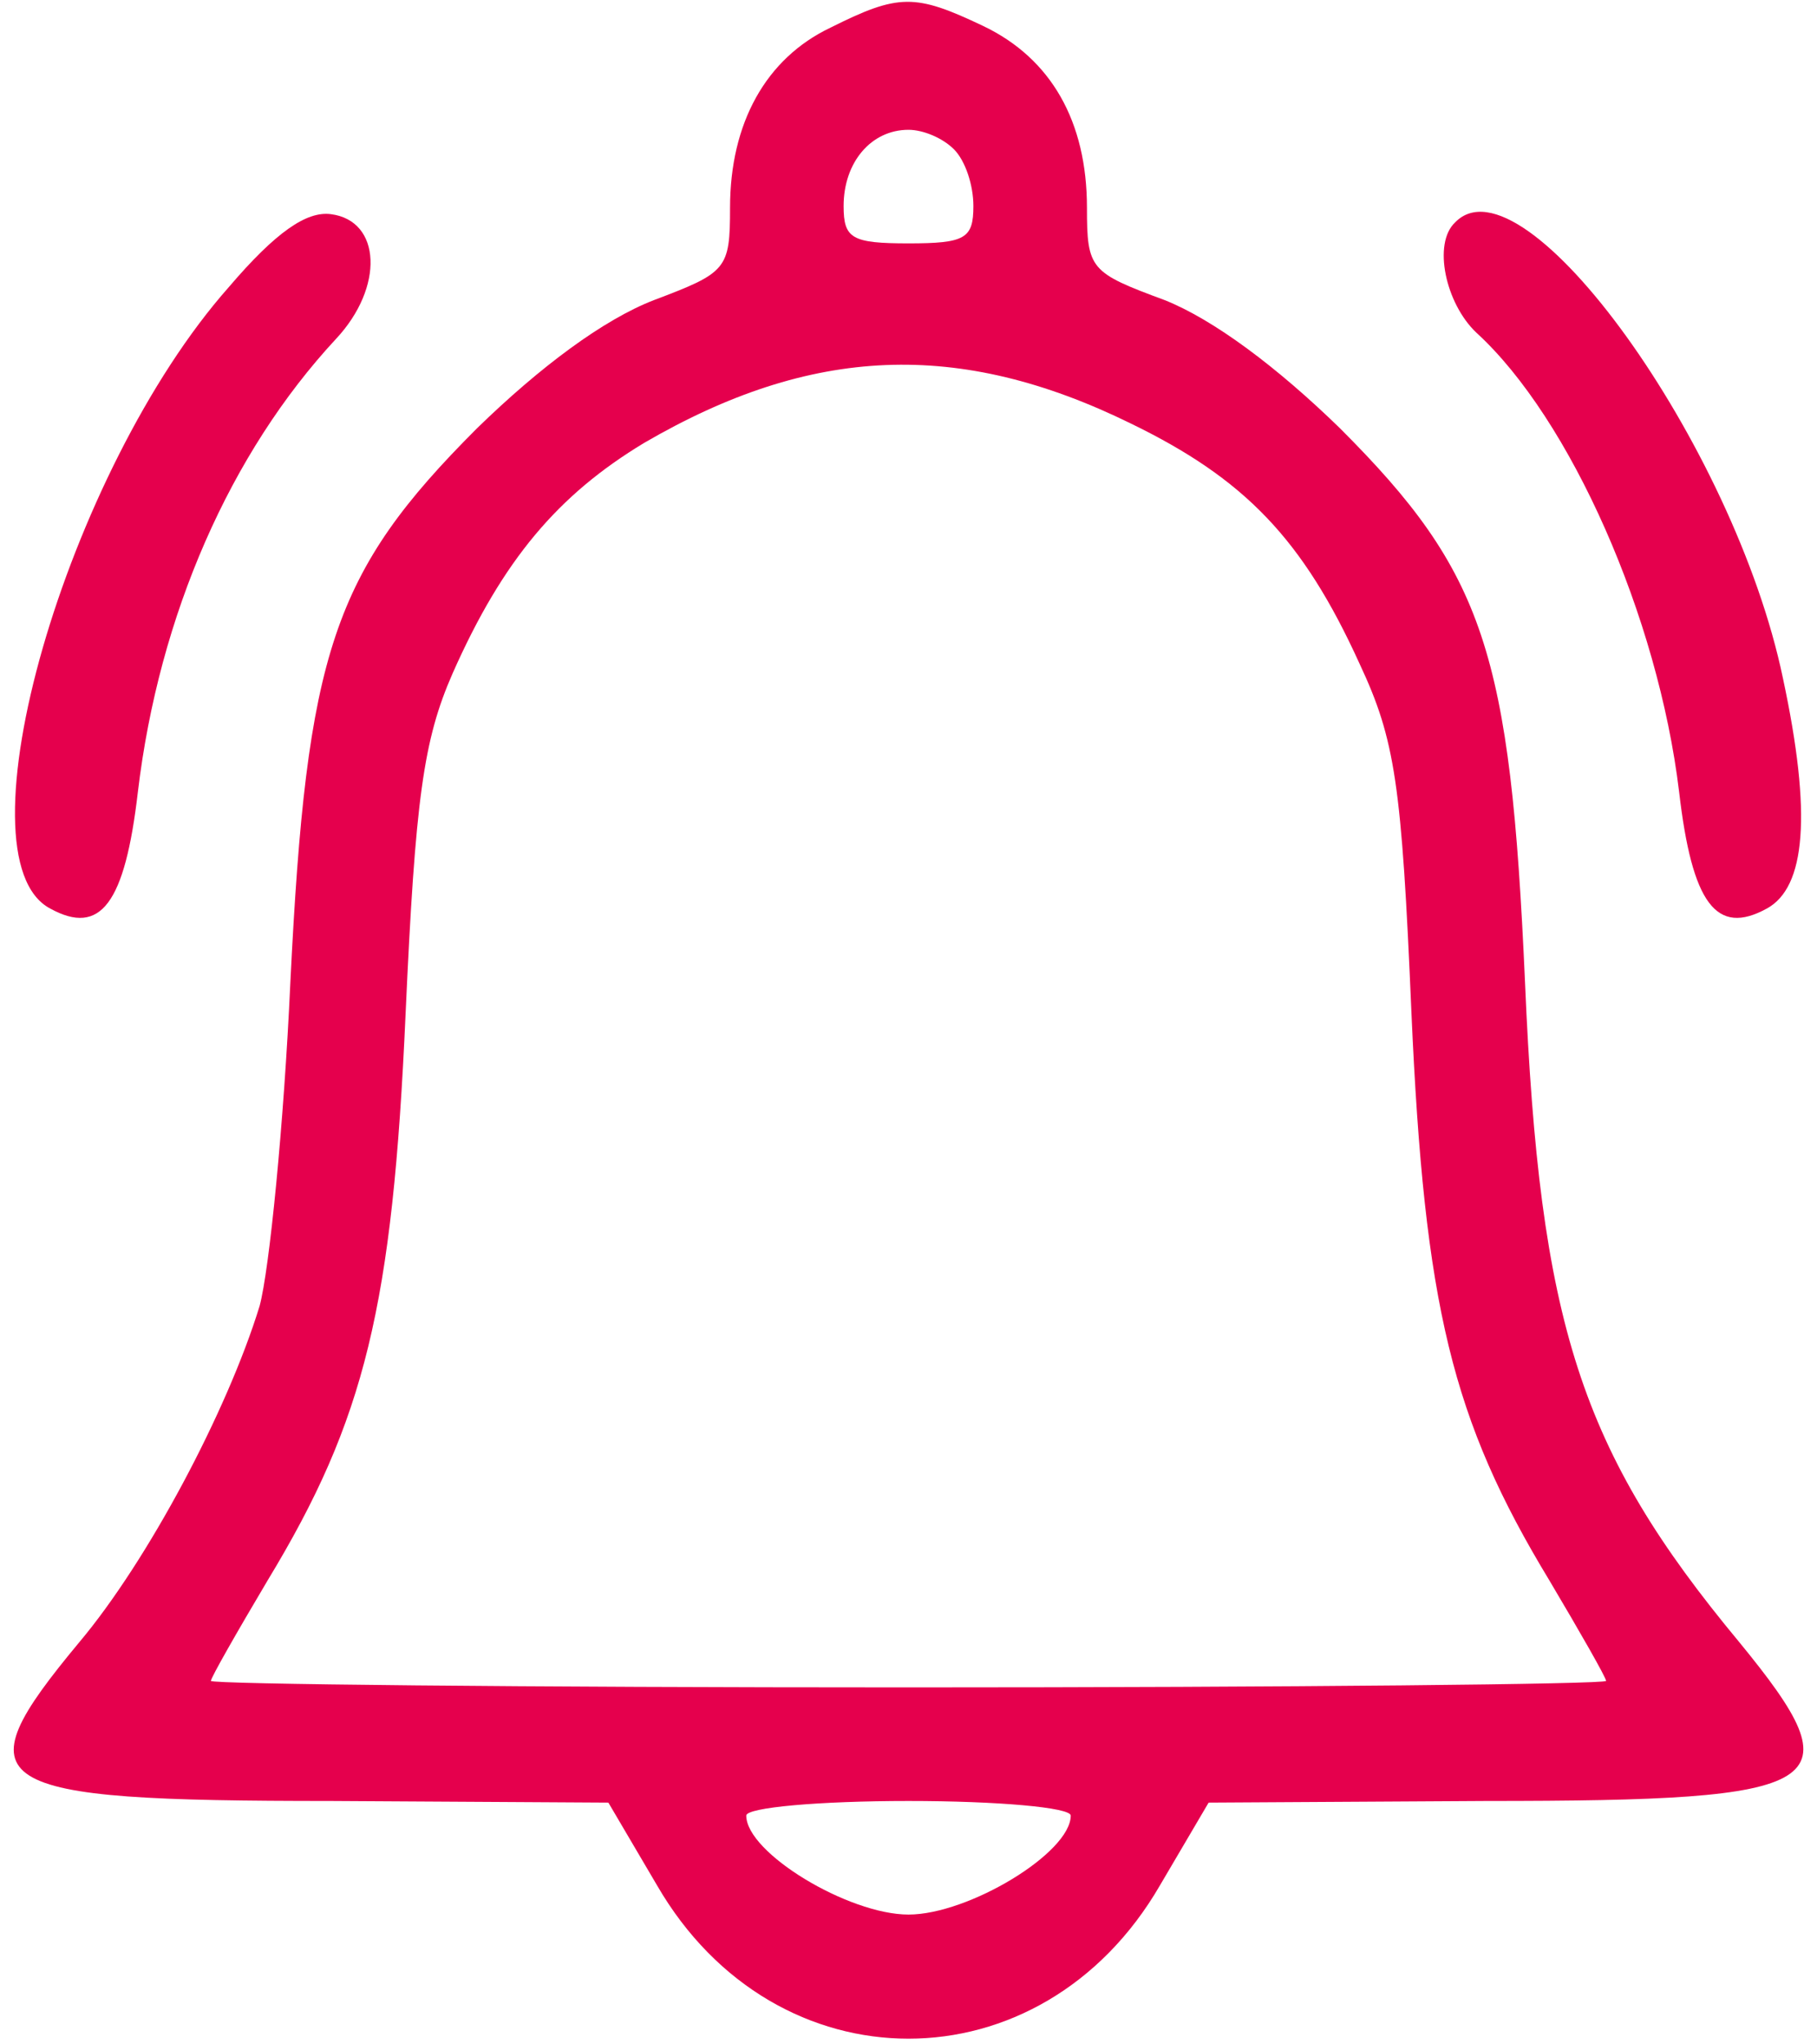
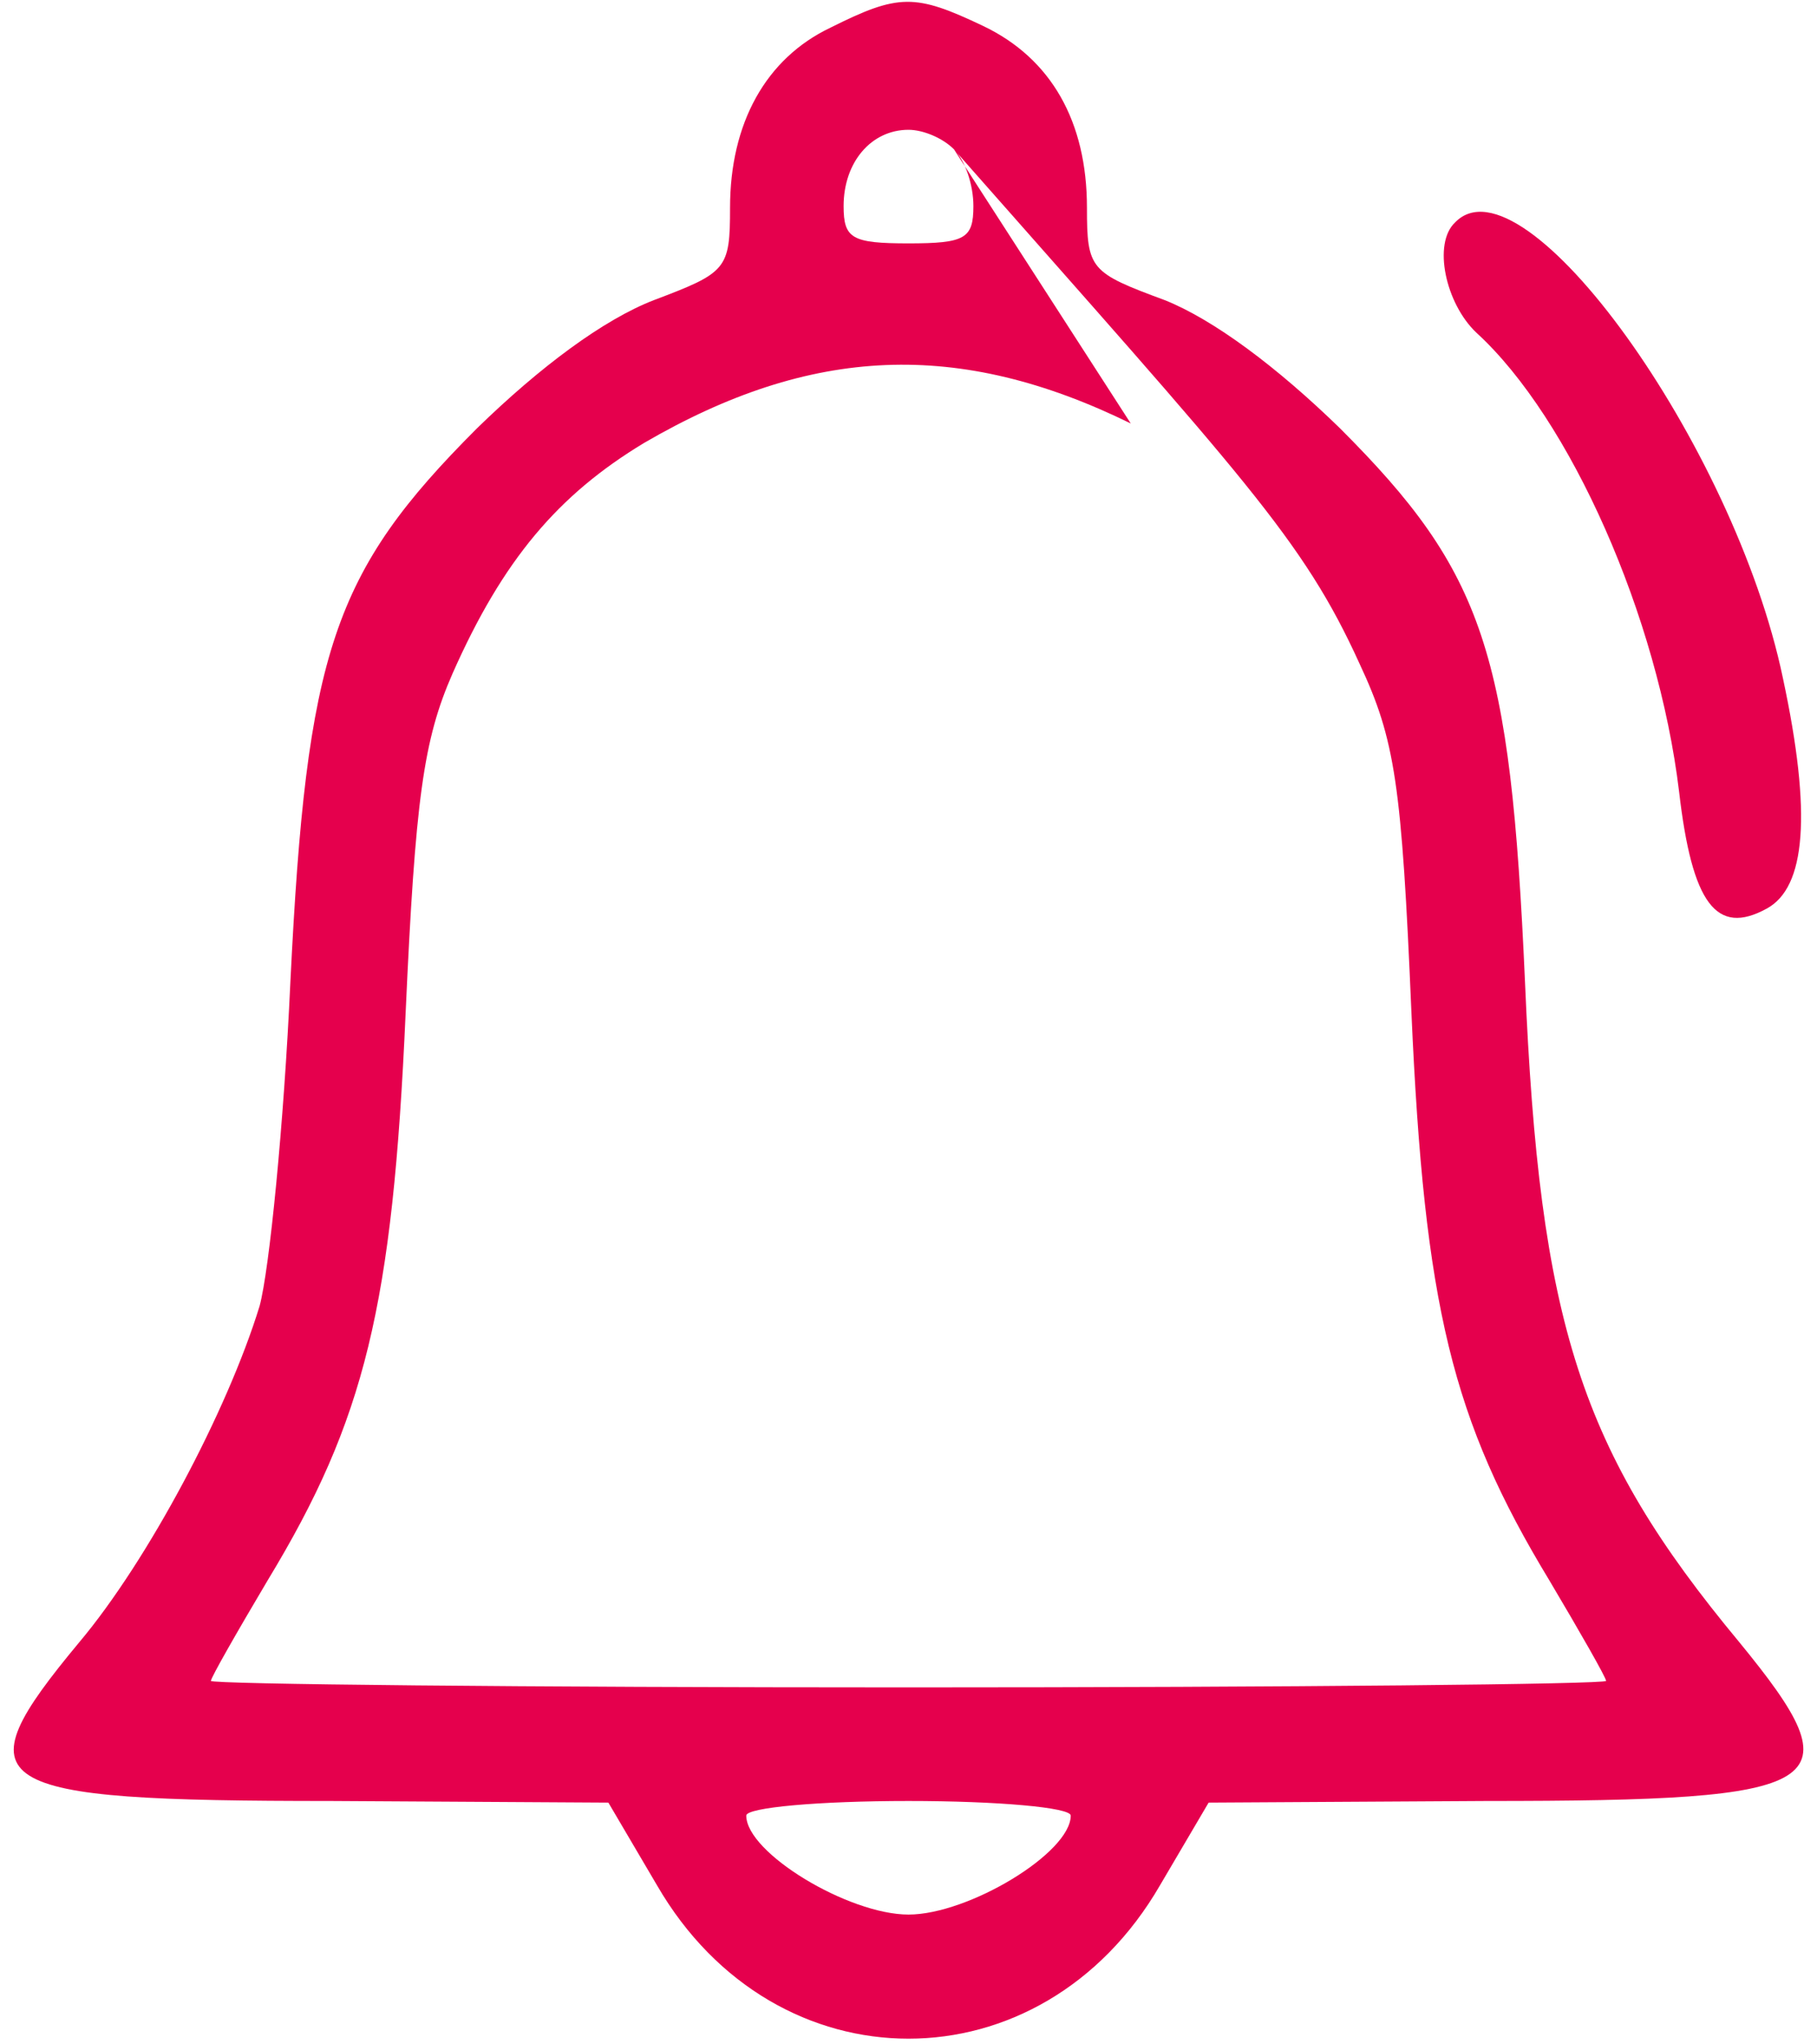
<svg xmlns="http://www.w3.org/2000/svg" width="112px" height="126px" viewBox="0 0 112 126" version="1.1">
  <title>Group</title>
  <g id="Page-1" stroke="none" stroke-width="1" fill="none" fill-rule="evenodd">
    <g id="291f225498e8ac4725561afa2cc5147c977cfe83" transform="translate(0.847, 0.112)" fill="#E5004D" fill-rule="nonzero">
      <g id="Group" transform="translate(55.155, 62.769) scale(-1, 1) rotate(-180) translate(-55.155, -62.769) translate(0, 0)">
-         <path d="M50.353,123.95 C46.353,122.05 44.153,118.05 44.153,112.85 C44.153,109.05 43.953,108.85 39.453,107.15 C36.353,105.95 32.453,103.05 28.553,99.25 C19.653,90.35 18.053,85.45 17.053,65.15 C16.653,56.35 15.753,47.35 15.153,45.15 C13.153,38.65 8.253,29.45 4.053,24.45 C-3.347,15.55 -1.947,14.65 19.553,14.65 L36.653,14.55 L39.653,9.45 C46.953,-3.15 63.353,-3.15 70.653,9.45 L73.653,14.55 L90.753,14.65 C112.153,14.65 113.653,15.55 106.353,24.45 C96.553,36.25 94.053,44.05 93.153,65.15 C92.253,85.45 90.653,90.35 81.753,99.25 C77.853,103.05 73.953,105.95 70.953,107.15 C66.353,108.85 66.153,109.05 66.153,112.85 C66.153,118.15 63.953,122.05 59.753,124.05 C55.553,126.05 54.553,126.05 50.353,123.95 Z M57.953,116.45 C58.653,115.75 59.153,114.25 59.153,112.95 C59.153,110.95 58.653,110.65 55.153,110.65 C51.653,110.65 51.153,110.95 51.153,112.95 C51.153,115.65 52.853,117.65 55.153,117.65 C56.053,117.65 57.253,117.15 57.953,116.45 Z M68.853,99.55 C75.853,96.15 79.453,92.45 82.953,84.75 C85.153,80.05 85.553,77.35 86.153,63.25 C86.953,45.15 88.653,38.15 94.653,28.25 C96.553,25.05 98.153,22.25 98.153,22.05 C98.153,21.85 78.853,21.65 55.153,21.65 C31.453,21.65 12.153,21.85 12.153,22.05 C12.153,22.25 13.753,25.05 15.653,28.25 C21.653,38.15 23.353,45.15 24.153,63.15 C24.753,76.45 25.253,80.05 27.053,84.15 C30.153,91.15 33.553,95.15 38.853,98.35 C49.153,104.35 58.253,104.75 68.853,99.55 Z M65.153,13.75 C65.153,11.45 58.853,7.65 55.153,7.65 C51.453,7.65 45.153,11.45 45.153,13.75 C45.153,14.25 49.653,14.65 55.153,14.65 C60.653,14.65 65.153,14.25 65.153,13.75 Z" id="Shape" />
-         <path d="M13.253,107.95 C3.253,96.65 -3.647,72.75 2.253,69.65 C5.353,67.95 6.853,69.95 7.653,76.85 C8.953,87.75 13.353,97.75 19.853,104.75 C22.853,107.95 22.653,112.05 19.553,112.45 C18.053,112.65 16.153,111.35 13.253,107.95 Z" id="Path" />
+         <path d="M50.353,123.95 C46.353,122.05 44.153,118.05 44.153,112.85 C44.153,109.05 43.953,108.85 39.453,107.15 C36.353,105.95 32.453,103.05 28.553,99.25 C19.653,90.35 18.053,85.45 17.053,65.15 C16.653,56.35 15.753,47.35 15.153,45.15 C13.153,38.65 8.253,29.45 4.053,24.45 C-3.347,15.55 -1.947,14.65 19.553,14.65 L36.653,14.55 L39.653,9.45 C46.953,-3.15 63.353,-3.15 70.653,9.45 L73.653,14.55 L90.753,14.65 C112.153,14.65 113.653,15.55 106.353,24.45 C96.553,36.25 94.053,44.05 93.153,65.15 C92.253,85.45 90.653,90.35 81.753,99.25 C77.853,103.05 73.953,105.95 70.953,107.15 C66.353,108.85 66.153,109.05 66.153,112.85 C66.153,118.15 63.953,122.05 59.753,124.05 C55.553,126.05 54.553,126.05 50.353,123.95 Z M57.953,116.45 C58.653,115.75 59.153,114.25 59.153,112.95 C59.153,110.95 58.653,110.65 55.153,110.65 C51.653,110.65 51.153,110.95 51.153,112.95 C51.153,115.65 52.853,117.65 55.153,117.65 C56.053,117.65 57.253,117.15 57.953,116.45 Z C75.853,96.15 79.453,92.45 82.953,84.75 C85.153,80.05 85.553,77.35 86.153,63.25 C86.953,45.15 88.653,38.15 94.653,28.25 C96.553,25.05 98.153,22.25 98.153,22.05 C98.153,21.85 78.853,21.65 55.153,21.65 C31.453,21.65 12.153,21.85 12.153,22.05 C12.153,22.25 13.753,25.05 15.653,28.25 C21.653,38.15 23.353,45.15 24.153,63.15 C24.753,76.45 25.253,80.05 27.053,84.15 C30.153,91.15 33.553,95.15 38.853,98.35 C49.153,104.35 58.253,104.75 68.853,99.55 Z M65.153,13.75 C65.153,11.45 58.853,7.65 55.153,7.65 C51.453,7.65 45.153,11.45 45.153,13.75 C45.153,14.25 49.653,14.65 55.153,14.65 C60.653,14.65 65.153,14.25 65.153,13.75 Z" id="Shape" />
        <path d="M88.853,111.95 C87.453,110.65 88.253,106.95 90.153,105.15 C95.953,99.85 101.353,87.65 102.653,76.85 C103.453,69.95 104.953,67.95 108.053,69.65 C110.453,70.95 110.853,75.45 109.053,83.85 C106.053,98.25 93.053,116.25 88.853,111.95 Z" id="Path" />
      </g>
    </g>
  </g>
</svg>